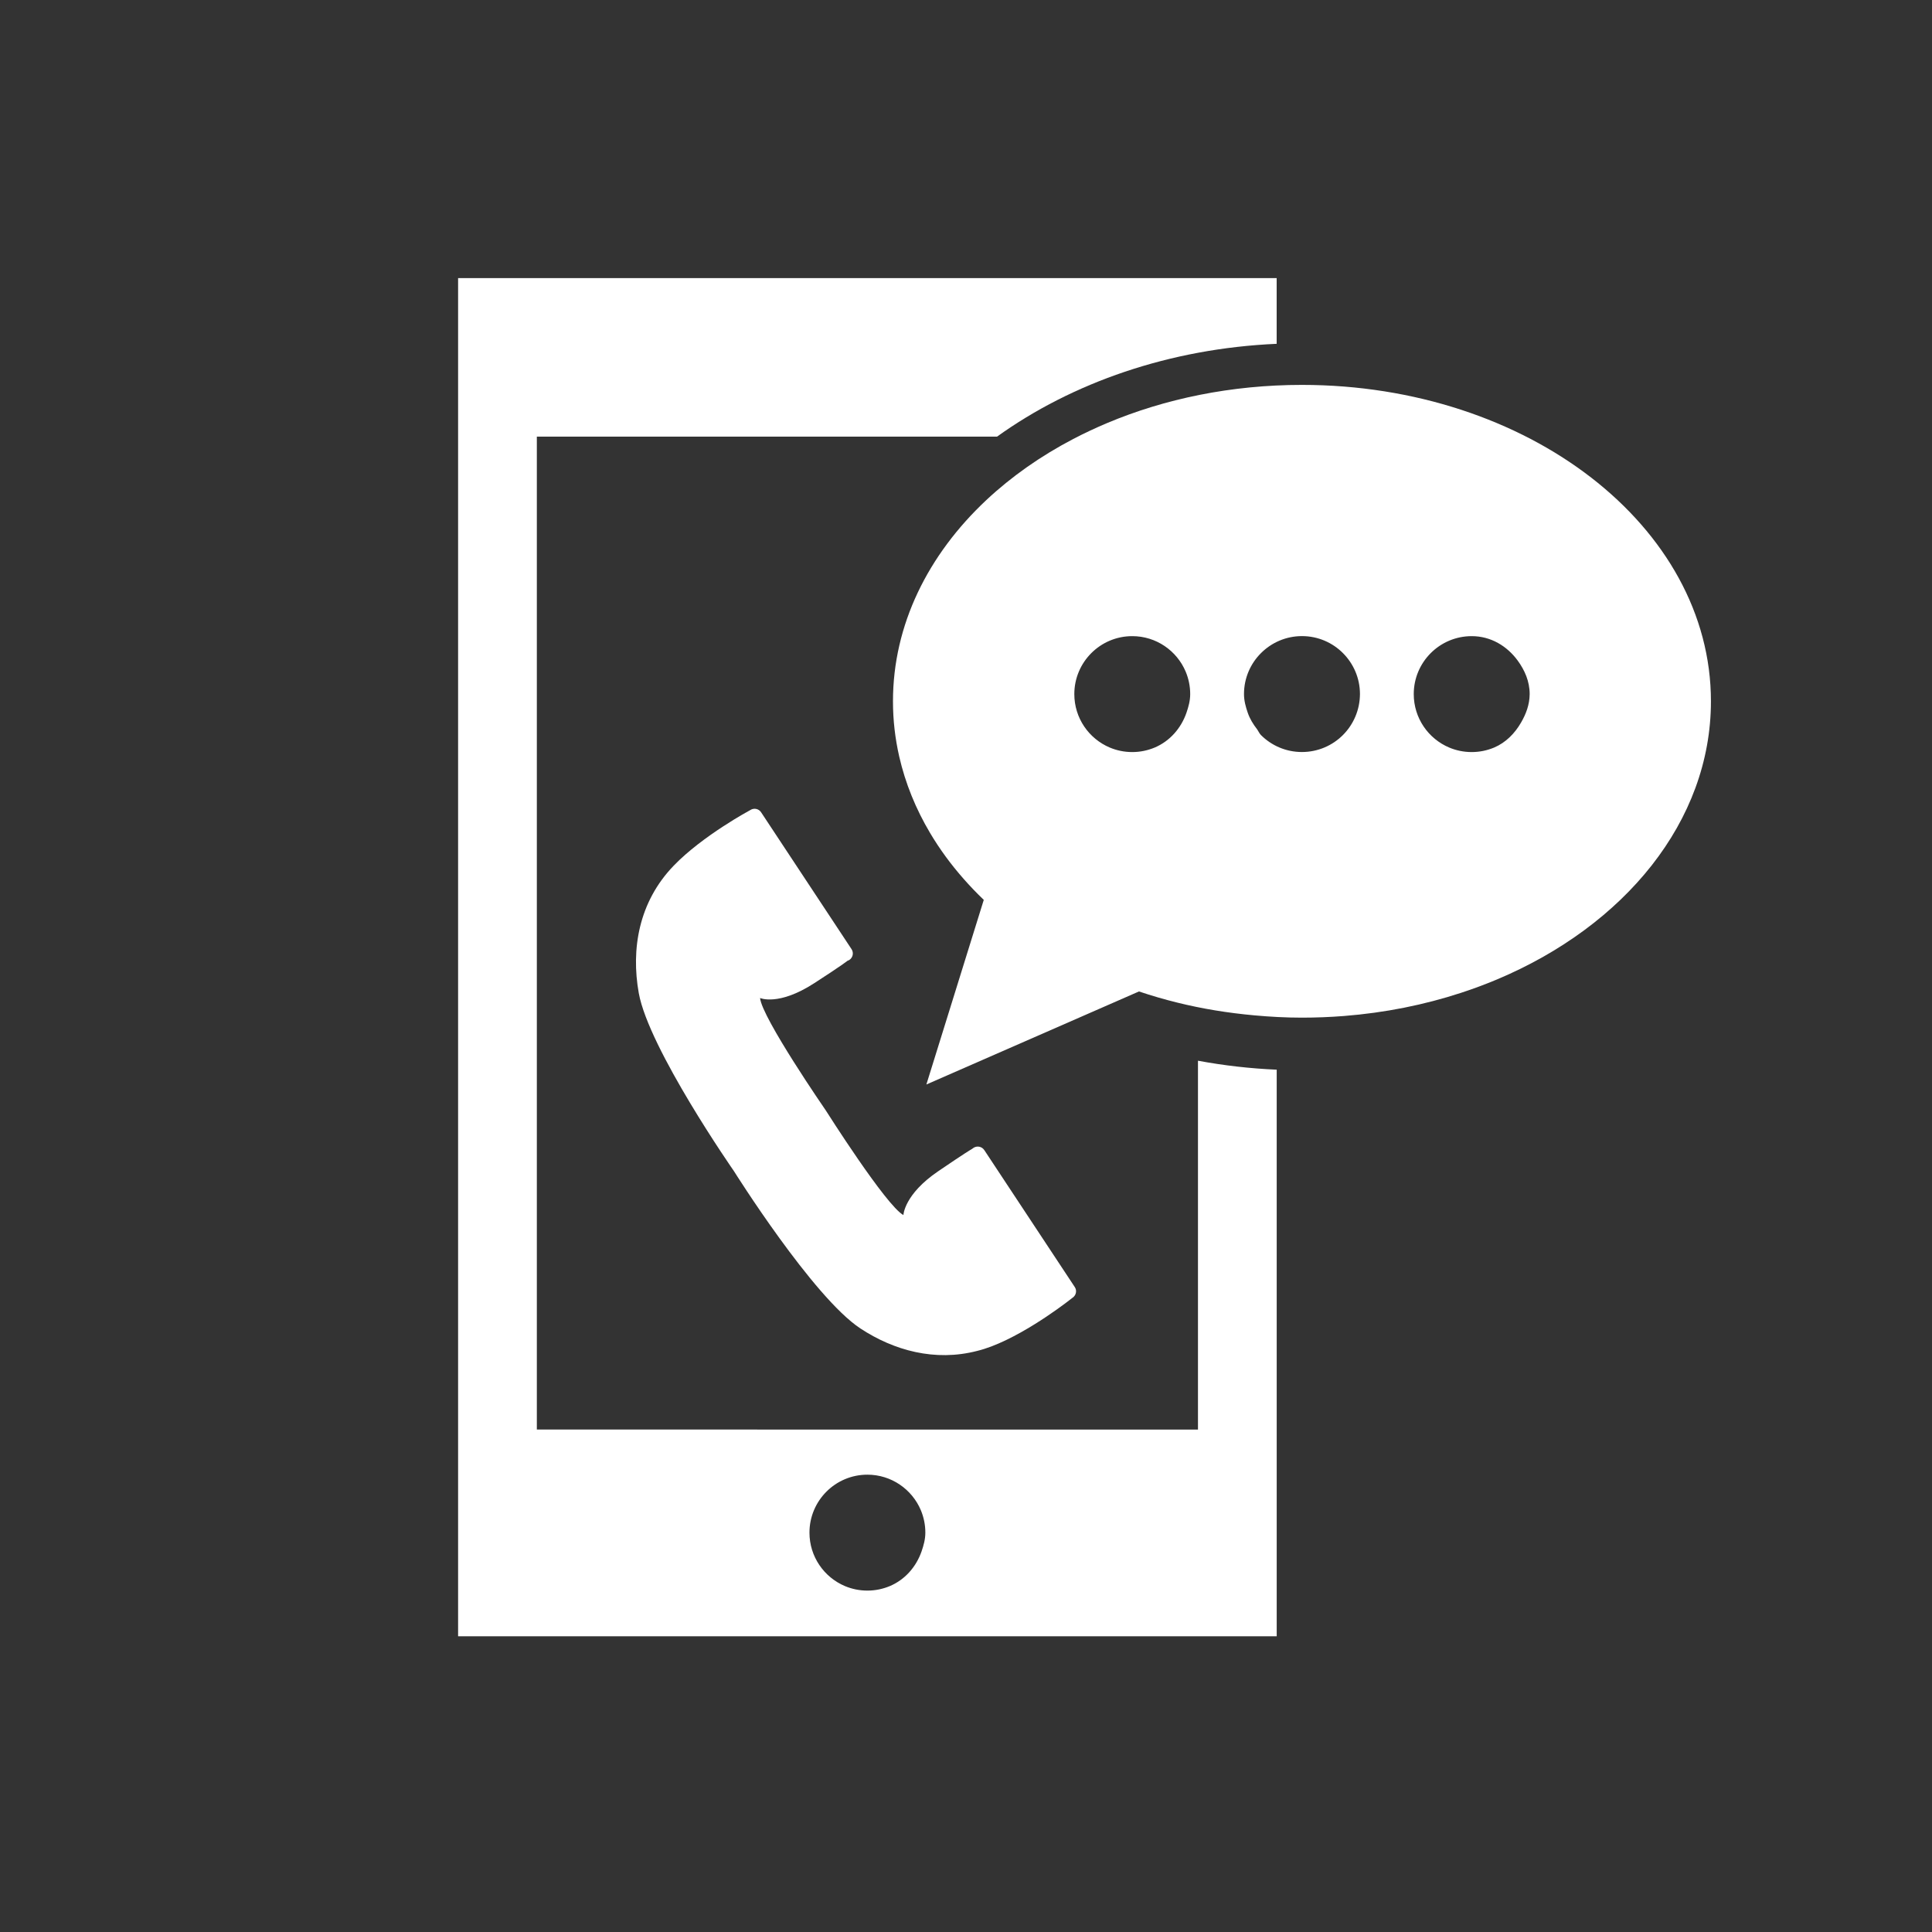
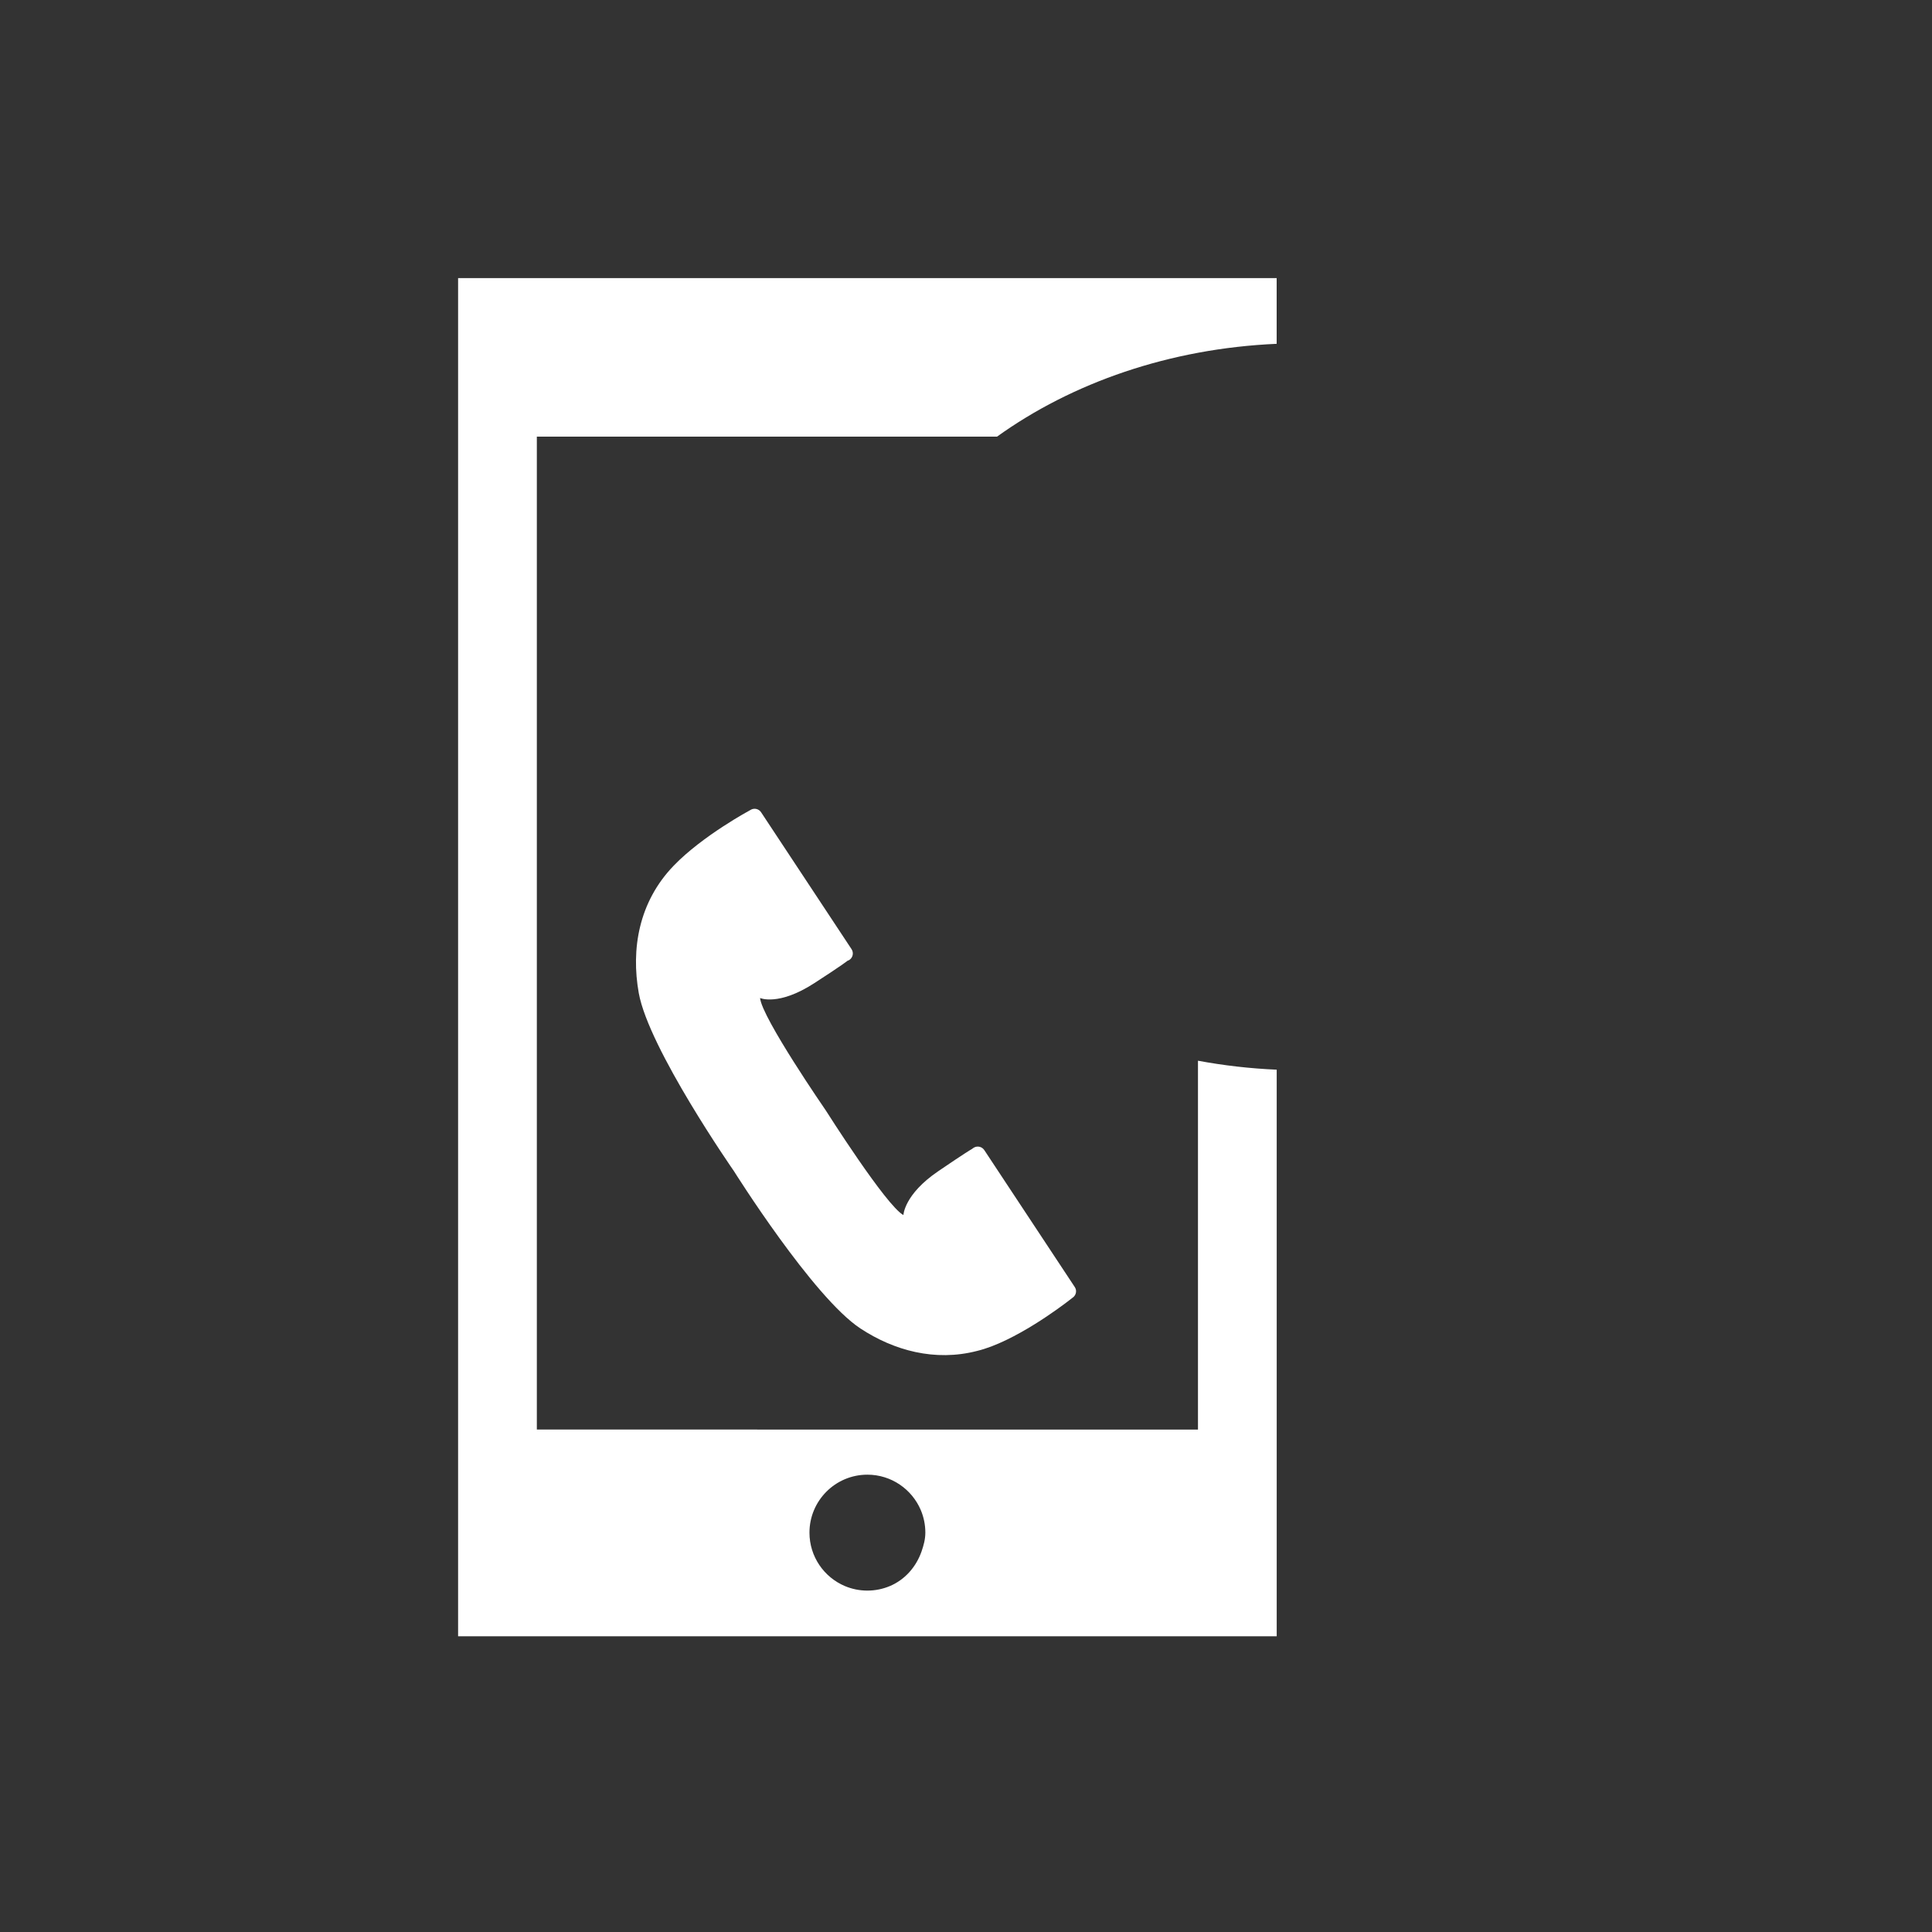
<svg xmlns="http://www.w3.org/2000/svg" version="1.1" id="E-Schrott" x="0px" y="0px" viewBox="0 0 45 45" style="enable-background:new 0 0 45 45;" xml:space="preserve">
  <rect x="0" y="0" width="45" height="45" fill="#333333" stroke="none" />
  <style type="text/css">
	.st0{fill:#FFFFFF;}
</style>
  <g>
    <path class="st0" d="M18.961,22.903c0.649-0.418,0.785-0.529,0.785-0.529   c0.012-0.003,0.025-0.005,0.035-0.014c0.085-0.055,0.108-0.167,0.054-0.251   l-2.108-3.19c-0.056-0.084-0.168-0.106-0.251-0.051c0,0-1.107,0.593-1.783,1.294   c-0.819,0.848-0.997,1.949-0.815,2.968c0.233,1.298,2.217,4.148,2.217,4.148   s1.843,2.939,2.946,3.665c0.778,0.511,1.734,0.778,2.72,0.522   c0.112-0.027,0.22-0.063,0.333-0.105c0.909-0.347,1.886-1.132,1.886-1.132   c0.086-0.056,0.109-0.169,0.053-0.251l-2.107-3.189   c-0.057-0.085-0.169-0.107-0.254-0.051c-0.011,0.007-0.029,0.022-0.029,0.022   c-0.021,0.012-0.152,0.086-0.79,0.521c-0.795,0.54-0.811,1.021-0.811,1.021   c-0.403-0.217-1.807-2.436-1.807-2.436s-1.491-2.161-1.532-2.62   C17.702,23.247,18.134,23.438,18.961,22.903z" />
    <path class="st0" d="M29.737,6.478H10.67v31.634H29.737V24.915   c-0.62-0.027-1.232-0.097-1.834-0.209v8.591H12.504V10.17h10.719   c1.748-1.255,4.015-2.052,6.513-2.162V6.478z M20.203,34.348   c0.559,0,1.039,0.341,1.244,0.825c0.068,0.161,0.106,0.339,0.106,0.525   c0,0.155-0.04,0.298-0.088,0.437c-0.126,0.361-0.387,0.659-0.737,0.807   c-0.161,0.068-0.339,0.106-0.525,0.106s-0.364-0.038-0.525-0.106   c-0.484-0.205-0.824-0.685-0.824-1.244   C18.854,34.953,19.458,34.348,20.203,34.348z" />
-     <path class="st0" d="M30.324,8.965c-1.644,0-3.191,0.322-4.54,0.89   c-0.27,0.114-0.532,0.237-0.785,0.369c-0.76,0.397-1.442,0.877-2.025,1.423   c-1.359,1.274-2.175,2.907-2.175,4.688c0,0.438,0.05,0.867,0.145,1.284   c0.143,0.626,0.387,1.224,0.72,1.784c0.222,0.374,0.483,0.73,0.78,1.067   c0.148,0.168,0.305,0.332,0.47,0.49l-1.337,4.3l0-0l-0,0   l4.952-2.167c0.291,0.098,0.589,0.185,0.894,0.26   c0.577,0.143,1.179,0.241,1.797,0.297c0.363,0.033,0.73,0.053,1.104,0.053   c0.329,0,0.654-0.013,0.974-0.038c0.961-0.075,1.88-0.261,2.735-0.541   c0.285-0.093,0.563-0.197,0.833-0.31c2.97-1.248,4.985-3.682,4.985-6.48   C39.851,12.265,35.587,8.965,30.324,8.965z M26.897,17.411   c-0.162,0.068-0.339,0.106-0.525,0.106c-0.186,0-0.364-0.038-0.525-0.106   c-0.484-0.205-0.824-0.685-0.824-1.244c0-0.745,0.605-1.35,1.349-1.35   c0.559,0,1.039,0.34,1.244,0.825c0.068,0.161,0.106,0.339,0.106,0.525   c0,0.155-0.04,0.298-0.088,0.437C27.508,16.965,27.247,17.262,26.897,17.411z    M31.279,17.121c-0.122,0.122-0.268,0.221-0.429,0.289   c-0.162,0.068-0.339,0.106-0.526,0.106c-0.186,0-0.364-0.038-0.525-0.106   c-0.161-0.068-0.307-0.167-0.429-0.289c-0.04-0.04-0.06-0.095-0.094-0.14   c-0.089-0.115-0.164-0.237-0.213-0.378c-0.048-0.139-0.088-0.282-0.088-0.437   c0-0.372,0.151-0.71,0.396-0.954c0.244-0.244,0.582-0.396,0.954-0.396   c0.373,0,0.711,0.151,0.955,0.396c0.244,0.244,0.396,0.582,0.396,0.954   C31.674,16.539,31.523,16.877,31.279,17.121z M35.427,16.832   c-0.146,0.252-0.354,0.464-0.624,0.579c-0.161,0.068-0.339,0.106-0.525,0.106   c-0.186,0-0.364-0.038-0.525-0.106c-0.484-0.205-0.824-0.685-0.824-1.244   c0-0.745,0.604-1.35,1.35-1.35c0.448,0,0.825,0.233,1.071,0.569   c0.163,0.223,0.279,0.484,0.279,0.781C35.627,16.414,35.543,16.633,35.427,16.832z   " />
  </g>
</svg>